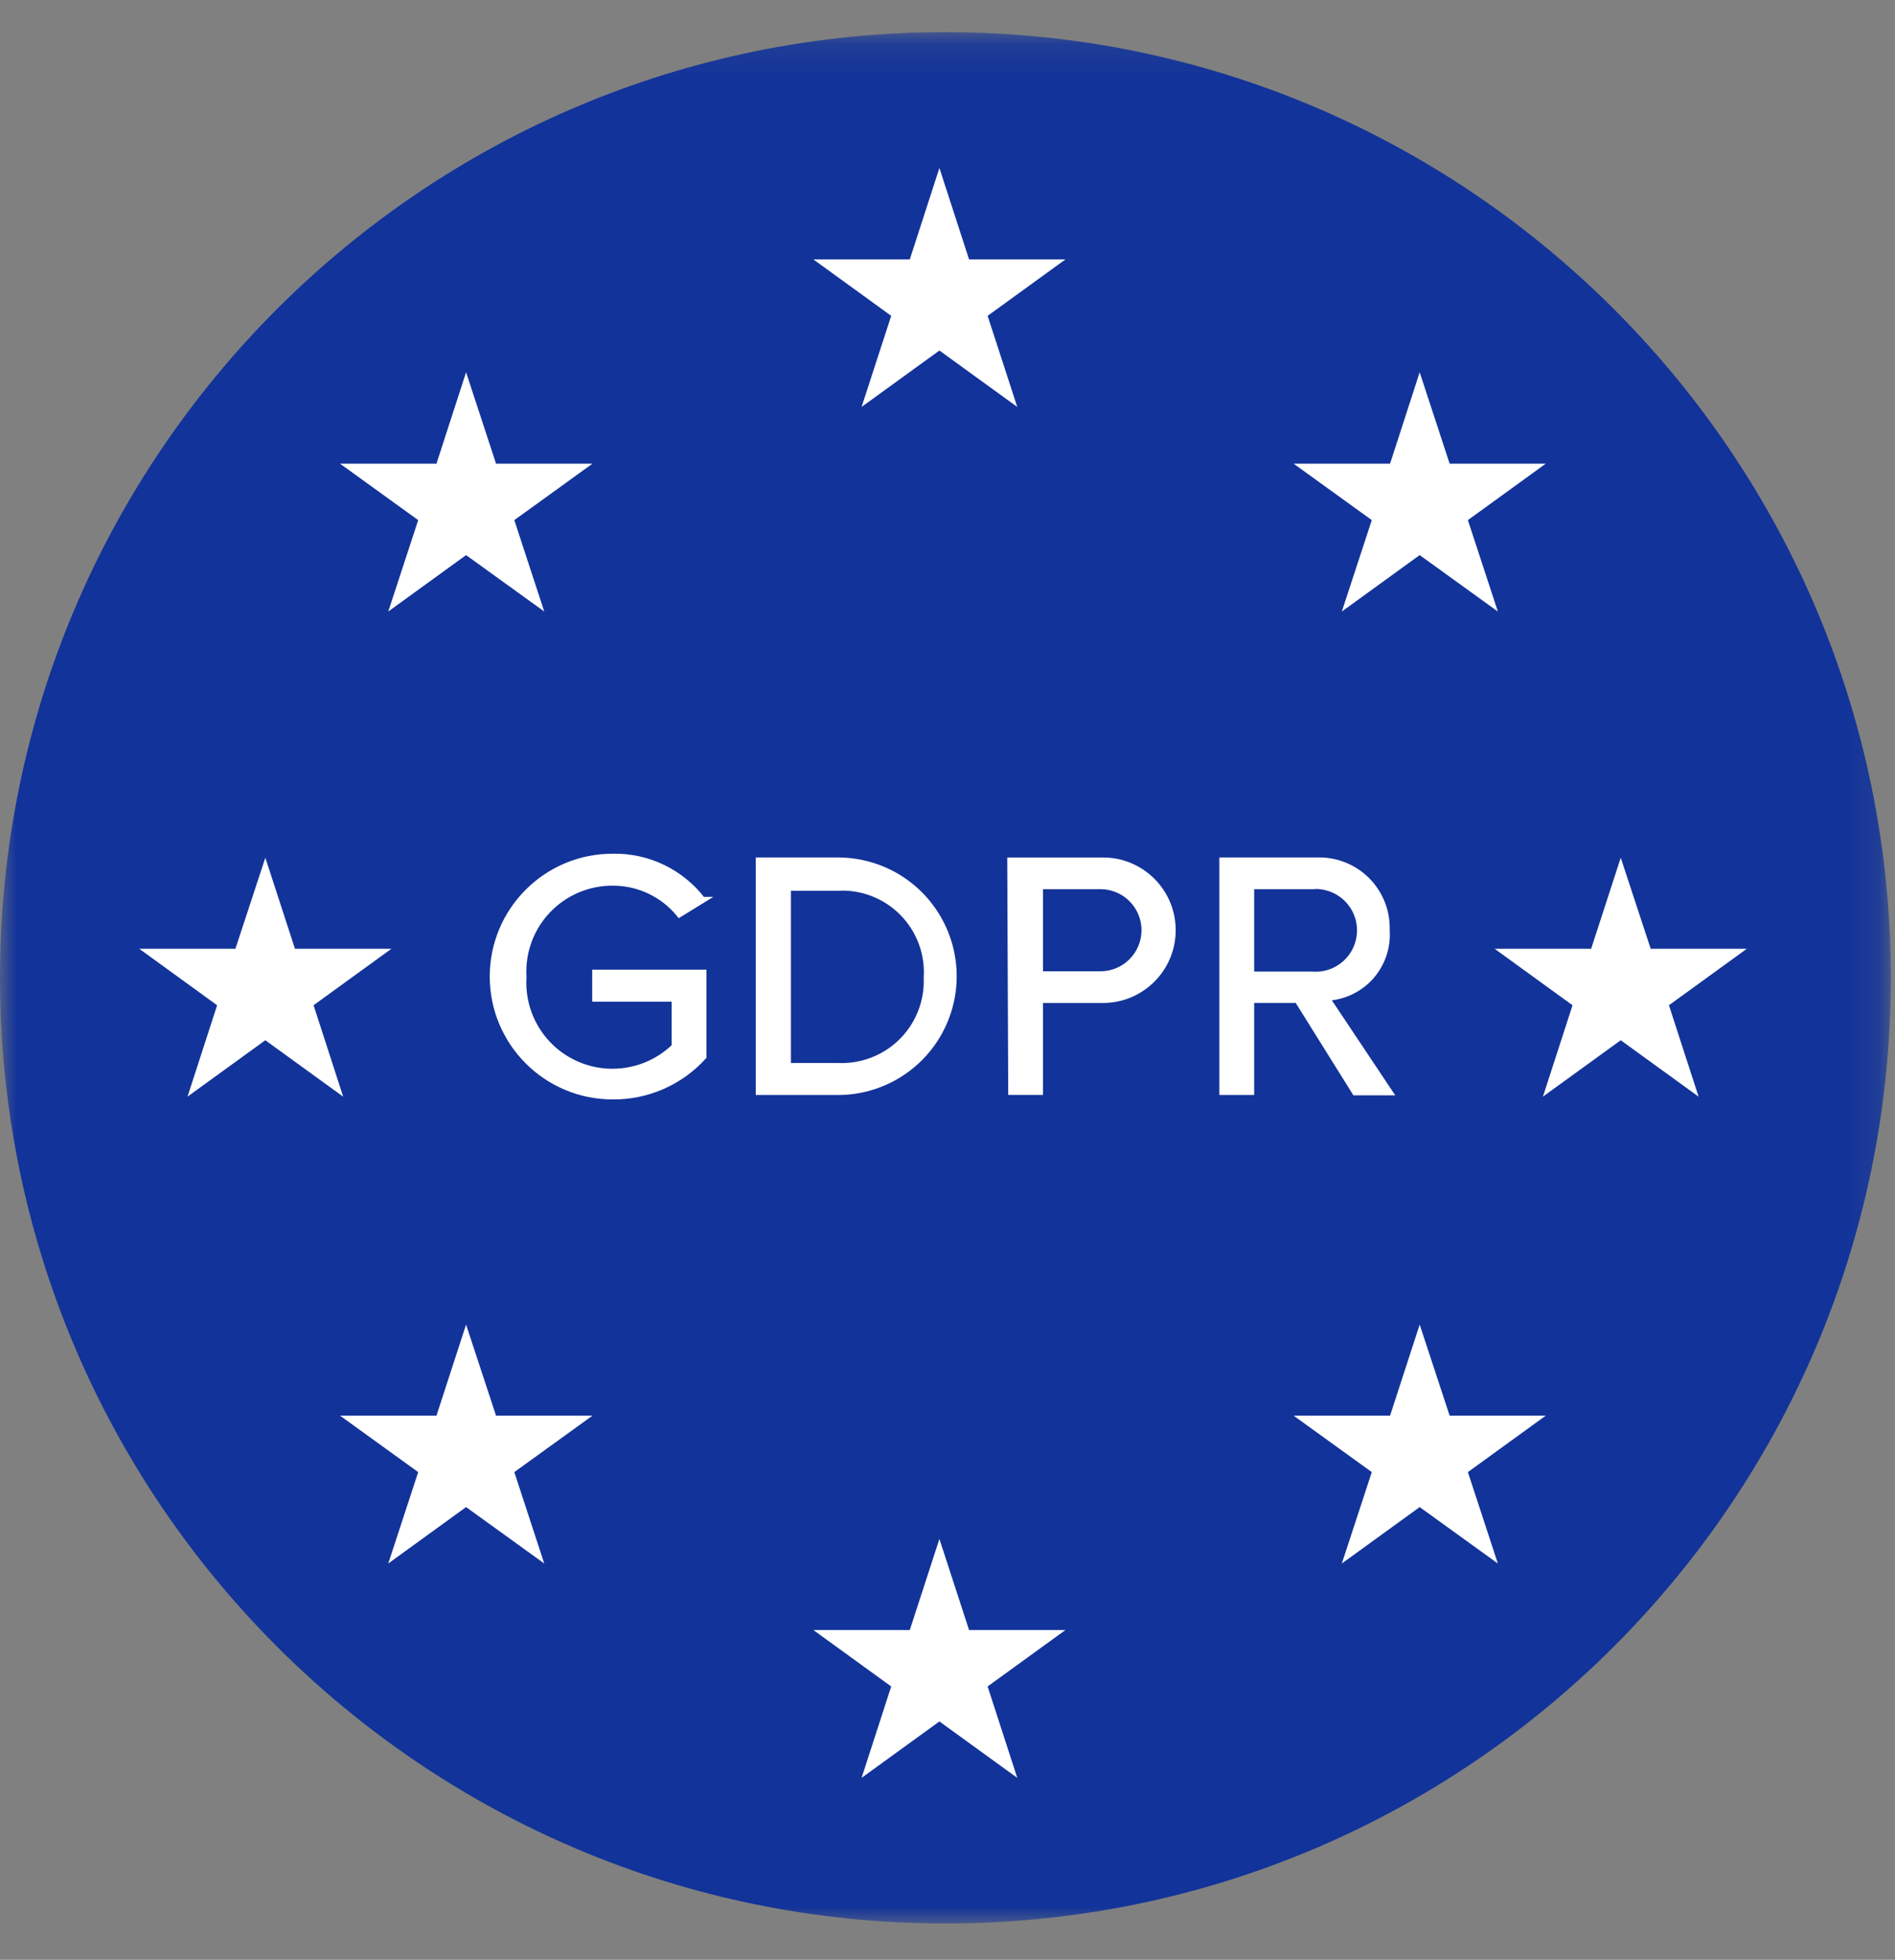
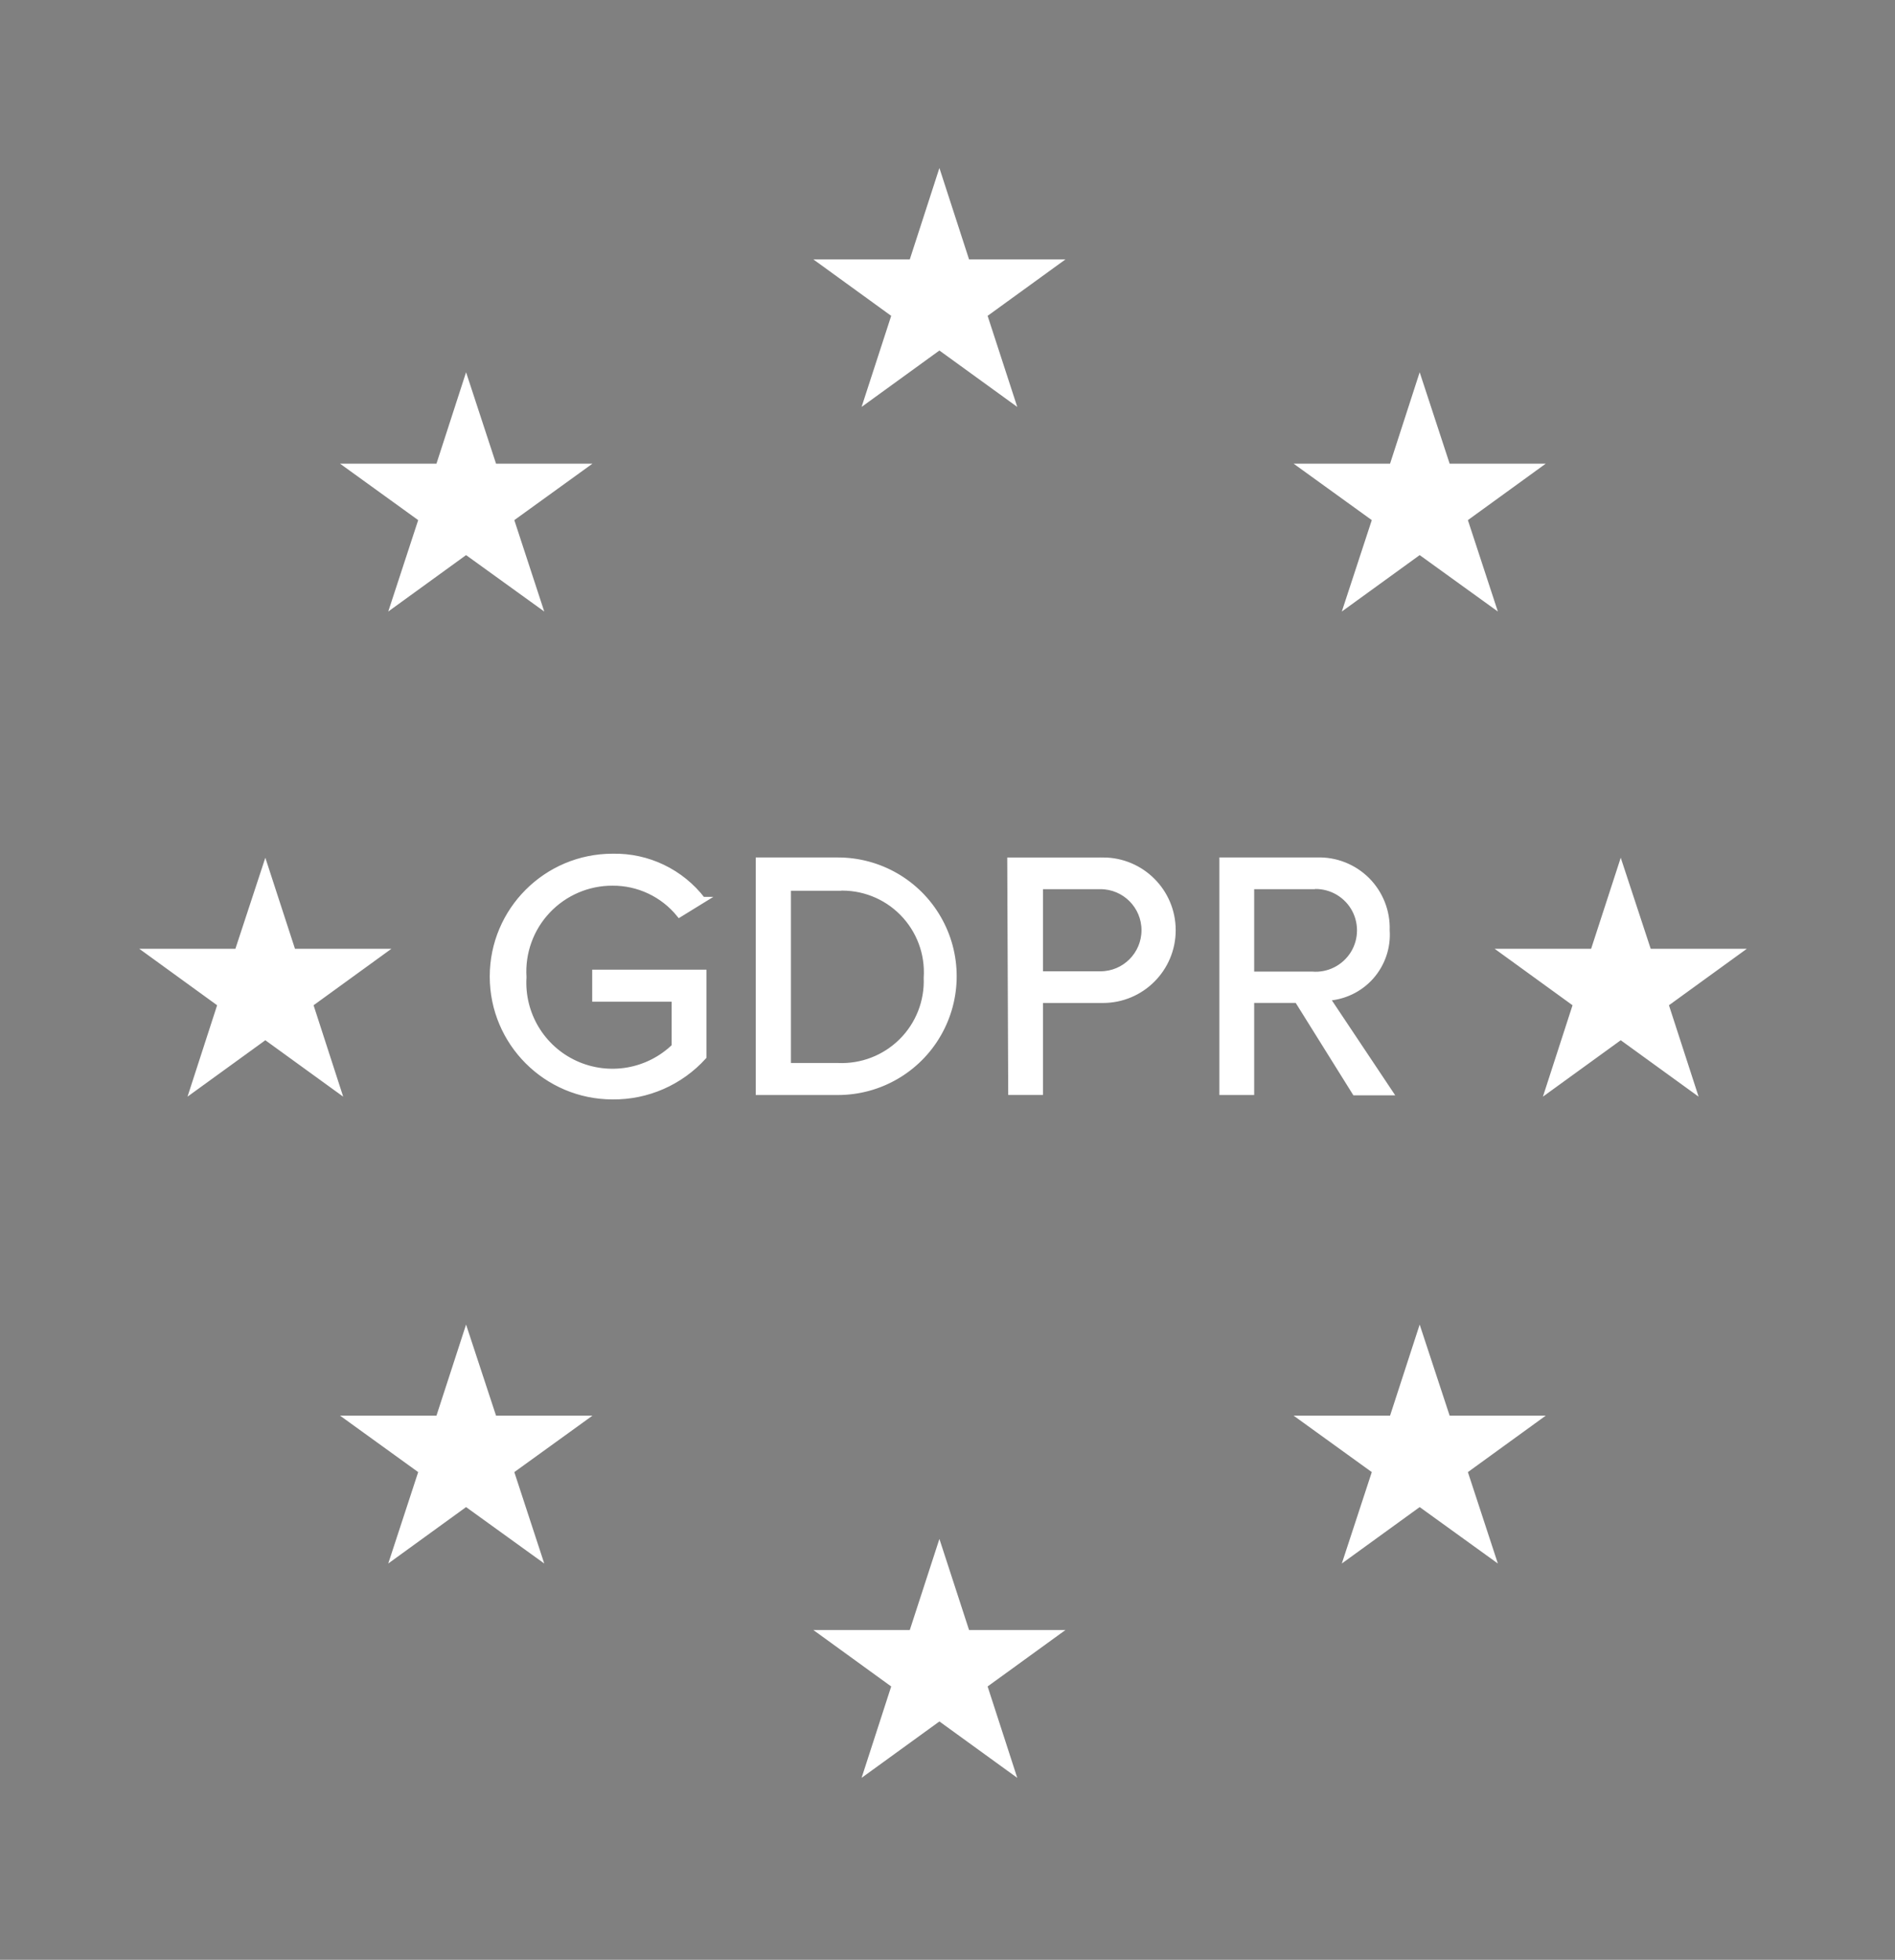
<svg xmlns="http://www.w3.org/2000/svg" xmlns:xlink="http://www.w3.org/1999/xlink" width="59" height="61" viewBox="0 0 59 61">
  <rect x="0" y="0" width="59" height="61" fill="#808080" stroke="none" />
  <defs>
-     <path id="mc7vshb9ha" d="M0 0.13L58.87 0.13 58.87 59 0 59z" />
-   </defs>
+     </defs>
  <g fill="none" fill-rule="evenodd">
    <g>
      <g>
        <g transform="translate(-551 -5564) translate(551 5564) translate(0 .87)">
          <mask id="o7v42ig81b" fill="#fff">
            <use xlink:href="#mc7vshb9ha" />
          </mask>
-           <path fill="#123399" d="M29.435.13C45.692.13 58.87 13.31 58.87 29.565 58.87 45.821 45.69 59 29.435 59S0 45.821 0 29.565 13.179.13 29.435.13" mask="url(#o7v42ig81b)" />
        </g>
        <path fill="#FFF" d="M29.248 5.229L30.171 8.074 33.173 8.074 30.749 9.831 31.672 12.666 29.248 10.91 26.825 12.666 27.747 9.831 25.323 8.074 28.326 8.074zM29.248 47.9L30.171 50.735 33.173 50.735 30.749 52.492 31.672 55.337 29.248 53.581 26.825 55.337 27.747 52.492 25.323 50.735 28.326 50.735zM44.201 41.228L45.134 44.063 48.126 44.063 45.702 45.82 46.635 48.665 44.201 46.909 41.777 48.665 42.71 45.82 40.276 44.063 43.279 44.063zM14.511 41.228L15.444 44.063 18.446 44.063 16.013 45.82 16.945 48.665 14.511 46.909 12.088 48.665 13.02 45.82 10.587 44.063 13.589 44.063zM44.201 11.587L45.134 14.432 48.126 14.432 45.702 16.189 46.635 19.034 44.201 17.278 41.777 19.034 42.71 16.189 40.276 14.432 43.279 14.432zM14.511 11.587L15.444 14.432 18.446 14.432 16.013 16.189 16.945 19.034 14.511 17.278 12.088 19.034 13.02 16.189 10.587 14.432 13.589 14.432zM50.461 26.697L51.394 29.532 54.386 29.532 51.962 31.289 52.885 34.134 50.461 32.378 48.038 34.134 48.96 31.289 46.536 29.532 49.539 29.532zM8.261 26.697L9.184 29.532 12.186 29.532 9.763 31.289 10.685 34.134 8.261 32.378 5.838 34.134 6.76 31.289 4.337 29.532 7.329 29.532zM34.262 27.58h-1.884v2.748h1.884c.759 0 1.374-.616 1.374-1.375 0-.758-.615-1.373-1.374-1.373zm6.584 0h-1.894v2.757h1.894c.52.044 1.02-.21 1.295-.654.273-.445.273-1.006 0-1.45-.275-.445-.775-.697-1.295-.654zm-14.757.049h-1.56v5.553h1.56c.74.033 1.46-.245 1.986-.767.526-.521.809-1.24.78-1.98.05-.752-.225-1.487-.753-2.023-.528-.537-1.261-.822-2.013-.784zm8.252-.844c1.197 0 2.168.97 2.168 2.168 0 1.198-.971 2.169-2.168 2.169h-1.963v2.864h-.892l-.03-7.2h2.885zm-8.252 0c1.286 0 2.476.686 3.118 1.8.644 1.114.644 2.488 0 3.602-.642 1.114-1.832 1.8-3.118 1.8h-2.463v-7.202h2.463zm16.469.613c.41.412.633.974.613 1.555.038.53-.14 1.05-.493 1.447-.353.395-.852.63-1.381.654l1.963 2.942h-1.07l-1.795-2.875h-1.443v2.866h-.892v-7.202h2.943c.58-.02 1.144.203 1.555.613zm-20.688.614l-.716.441c-.51-.625-1.274-.986-2.08-.982-.767-.003-1.501.311-2.028.87-.526.556-.798 1.308-.75 2.075-.07 1.145.572 2.216 1.615 2.693 1.044.478 2.274.265 3.096-.535v-1.491h-2.473v-.805H21.9v2.61c-.723.797-1.751 1.247-2.826 1.236-2.06 0-3.73-1.67-3.73-3.729 0-2.058 1.67-3.727 3.73-3.727 1.093-.023 2.13.476 2.796 1.344z" transform="translate(-551 -5564) translate(551 5564)" />
        <path stroke="#FFF" stroke-width=".192" d="M34.262 27.58h-1.884v2.748h1.884c.759 0 1.374-.616 1.374-1.375 0-.758-.615-1.373-1.374-1.373zm6.584 0h-1.894v2.757h1.894c.52.044 1.02-.21 1.295-.654.273-.445.273-1.006 0-1.45-.275-.445-.775-.697-1.295-.654zm-14.757.049h-1.56v5.553h1.56c.74.033 1.46-.245 1.986-.767.526-.521.809-1.24.78-1.98.05-.752-.225-1.487-.753-2.023-.528-.537-1.261-.822-2.013-.784zm8.252-.844c1.197 0 2.168.97 2.168 2.168 0 1.198-.971 2.169-2.168 2.169h-1.963v2.864h-.892l-.03-7.2h2.885zm-8.252 0c1.286 0 2.476.686 3.118 1.8.644 1.114.644 2.488 0 3.602-.642 1.114-1.832 1.8-3.118 1.8h-2.463v-7.202h2.463zm16.469.613c.41.412.633.974.613 1.555.038.53-.14 1.05-.493 1.447-.353.395-.852.63-1.381.654l1.963 2.942h-1.07l-1.795-2.875h-1.443v2.866h-.892v-7.202h2.943c.58-.02 1.144.203 1.555.613zm-20.688.614l-.716.441c-.51-.625-1.274-.986-2.08-.982-.767-.003-1.501.311-2.028.87-.526.556-.798 1.308-.75 2.075-.07 1.145.572 2.216 1.615 2.693 1.044.478 2.274.265 3.096-.535v-1.491h-2.473v-.805H21.9v2.61c-.723.797-1.751 1.247-2.826 1.236-2.06 0-3.73-1.67-3.73-3.729 0-2.058 1.67-3.727 3.73-3.727 1.093-.023 2.13.476 2.796 1.344z" transform="translate(-551 -5564) translate(551 5564)" />
      </g>
    </g>
  </g>
</svg>